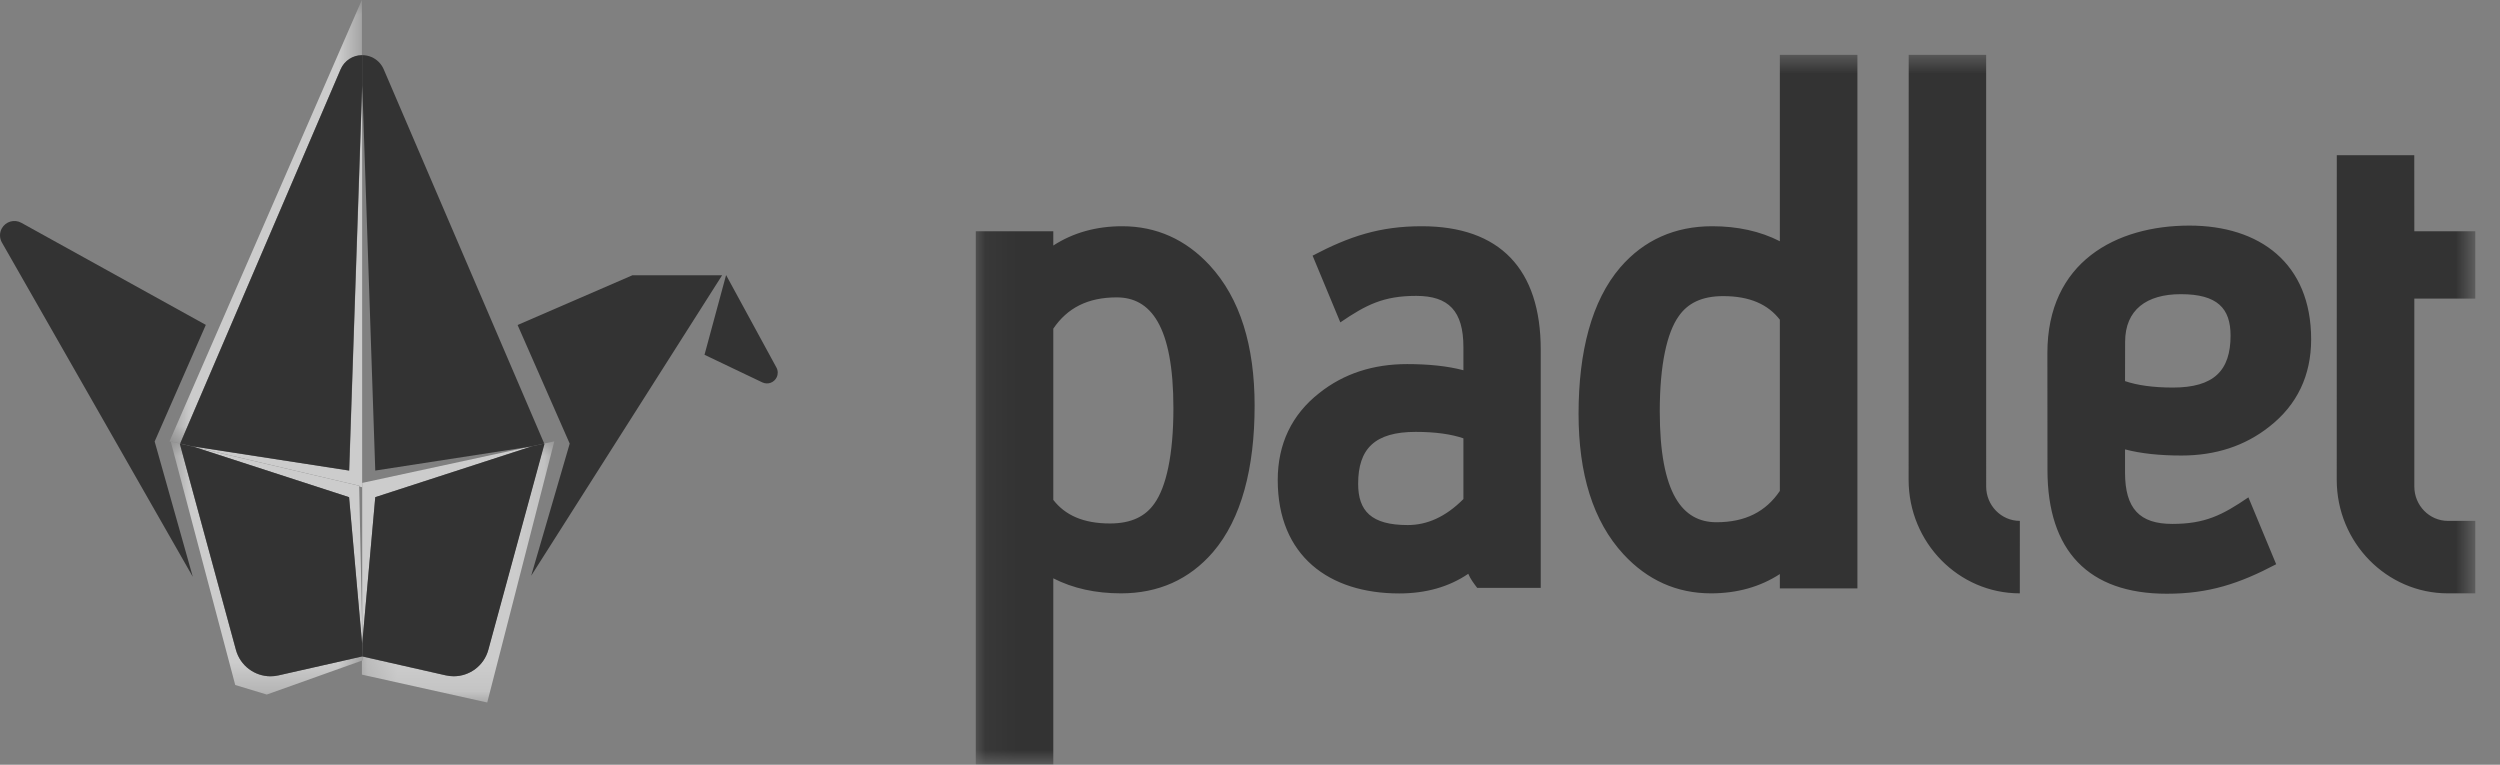
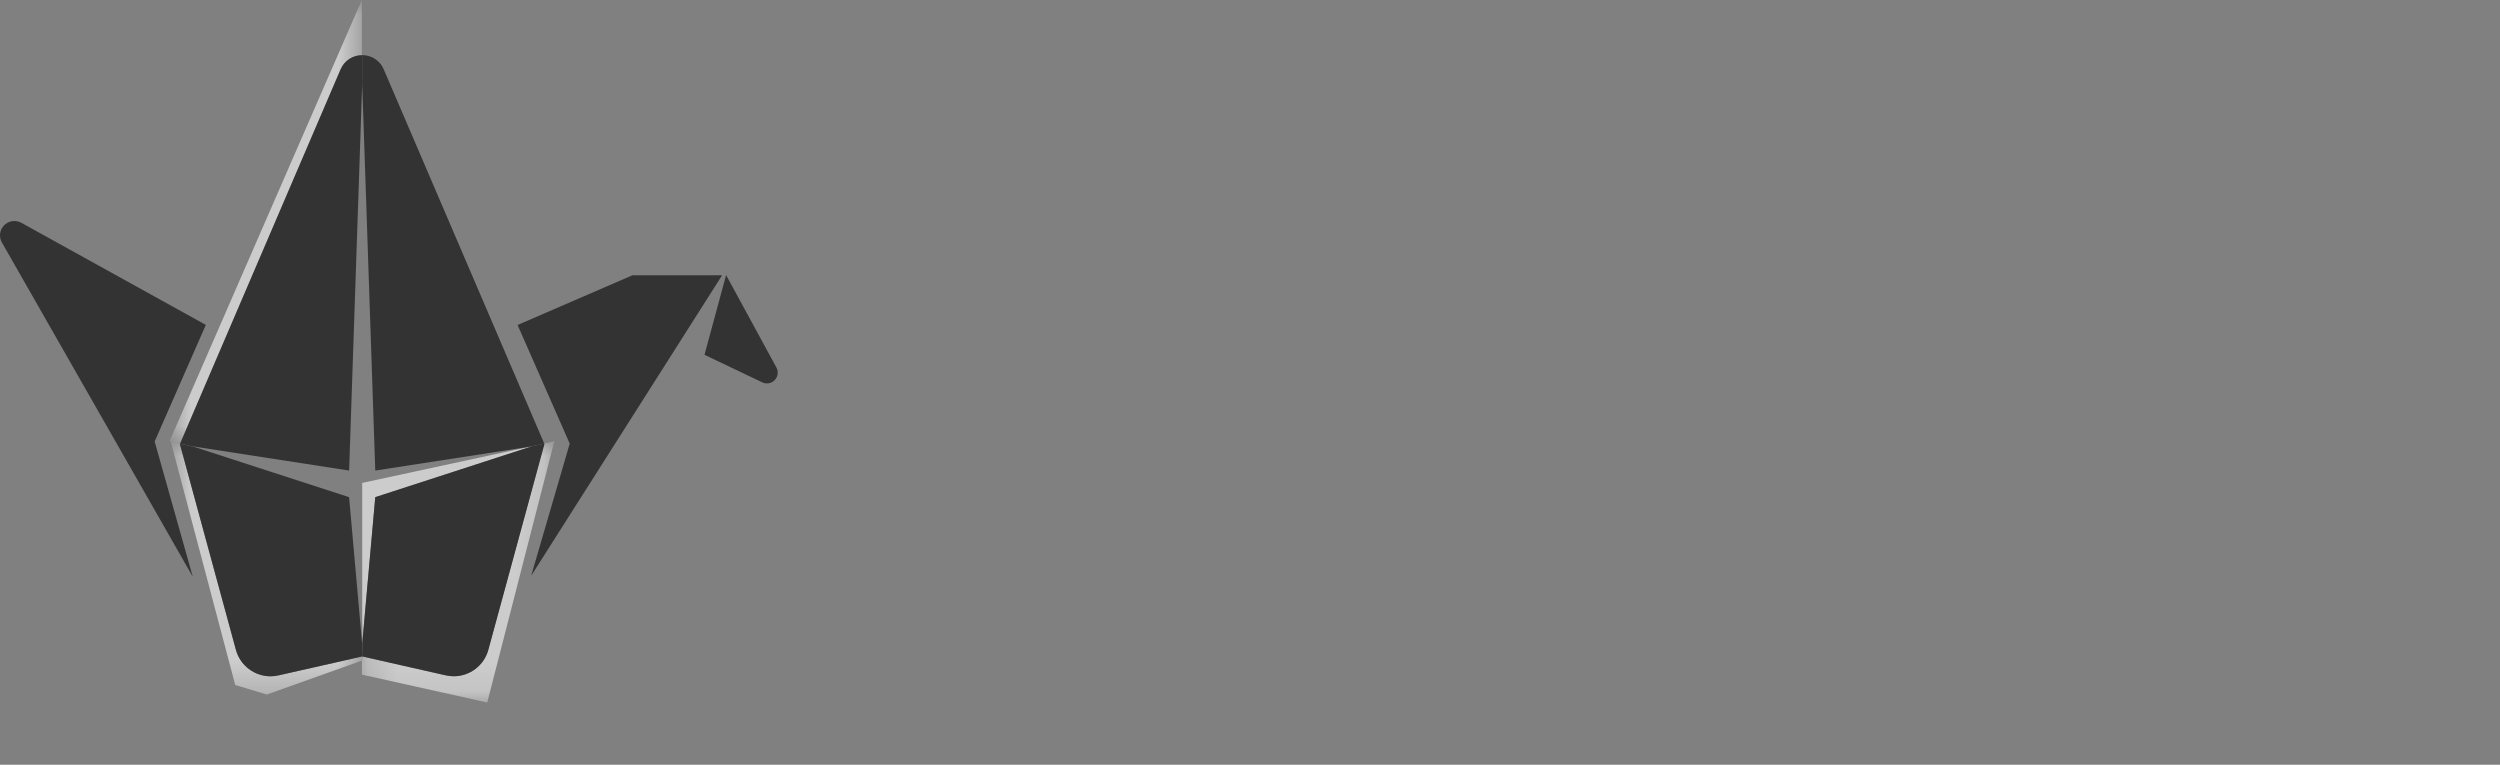
<svg xmlns="http://www.w3.org/2000/svg" width="85" height="26" viewBox="0 0 85 26" fill="none">
  <rect x="0" y="0" width="85" height="26" fill="#808080" stroke="none" />
  <g opacity="0.6">
    <mask id="mask0_1984_104" style="mask-type:luminance" maskUnits="userSpaceOnUse" x="12" y="14" width="7" height="10">
      <path d="M12.223 14.967H18.86V23.892H12.223V14.967Z" fill="white" />
    </mask>
    <g mask="url(#mask0_1984_104)">
      <path d="M16.566 23.885L12.305 22.937V22.459L12.337 22.448L12.334 22.324L15.15 22.962C15.241 22.982 15.332 22.992 15.421 22.992C15.96 22.992 16.451 22.633 16.598 22.092L18.503 15.098L18.496 15.082L18.847 15.006L16.566 23.885Z" fill="white" />
    </g>
    <mask id="mask1_1984_104" style="mask-type:luminance" maskUnits="userSpaceOnUse" x="5" y="0" width="8" height="16">
      <path d="M5.758 0H12.345V15.091H5.758V0Z" fill="white" />
    </mask>
    <g mask="url(#mask1_1984_104)">
      <path d="M6.122 15.081L5.806 15.007L5.809 15.02L5.762 15.009L12.305 -0.006V1.875C11.999 1.877 11.709 2.057 11.58 2.355L6.122 15.081Z" fill="white" />
    </g>
    <mask id="mask2_1984_104" style="mask-type:luminance" maskUnits="userSpaceOnUse" x="5" y="14" width="8" height="10">
      <path d="M5.758 14.967H12.345V23.7H5.758V14.967Z" fill="white" />
    </mask>
    <g mask="url(#mask2_1984_104)">
      <path d="M9.07 23.615L7.998 23.29L5.808 15.023L5.805 15.01L6.12 15.084L6.114 15.099L8.019 22.094C8.166 22.635 8.657 22.994 9.196 22.994C9.285 22.994 9.376 22.984 9.466 22.964L12.308 22.32L12.334 22.326L12.336 22.45L12.304 22.461L9.07 23.615Z" fill="white" />
    </g>
    <path d="M12.33 21.722L12.316 21.115V16.419L18.015 15.188L18.068 15.18L12.759 16.903L12.33 21.722Z" fill="white" />
-     <path d="M12.316 21.867V21.115L12.33 21.723L12.316 21.867Z" fill="white" />
+     <path d="M12.316 21.867V21.115L12.33 21.723Z" fill="white" />
    <path d="M12.316 21.114L12.312 20.925V16.419L12.316 16.418V21.114Z" fill="white" />
-     <path d="M12.313 16.566L12.22 16.544L12.22 16.516L6.63 15.2L6.566 15.18L11.876 16L12.313 3.045V16.566Z" fill="white" />
-     <path d="M12.309 21.868L11.867 16.904L6.621 15.201L12.211 16.517L12.212 16.545L12.305 20.927L12.309 21.116V21.868Z" fill="white" />
    <path d="M12.759 15.999L12.317 2.912L12.312 3.044V1.875C12.314 1.875 12.316 1.875 12.317 1.875C12.422 1.875 12.528 1.895 12.63 1.939C12.817 2.02 12.966 2.169 13.046 2.356L18.504 15.081L18.015 15.187L12.759 15.999Z" fill="black" />
    <path d="M15.429 22.993C15.339 22.993 15.249 22.982 15.158 22.962L12.342 22.324L12.33 21.722L12.759 16.903L18.068 15.18L18.015 15.188L18.504 15.082L18.511 15.098L16.605 22.093C16.458 22.633 15.968 22.993 15.429 22.993Z" fill="black" />
    <path d="M11.87 15.999L6.561 15.178L6.625 15.199L6.125 15.082L11.583 2.356C11.712 2.057 12.002 1.877 12.308 1.875V3.044L11.87 15.999Z" fill="black" />
    <path d="M9.199 22.994C8.66 22.994 8.169 22.635 8.022 22.094L6.117 15.099L6.124 15.084L6.623 15.201L11.869 16.904L12.311 21.868L12.324 21.724L12.337 22.325L12.311 22.32L9.469 22.963C9.379 22.984 9.288 22.994 9.199 22.994Z" fill="black" />
    <path d="M6.555 19.611L5.258 15.011L6.998 11.046L0.725 7.575C0.489 7.444 0.192 7.53 0.061 7.766C-0.021 7.915 -0.02 8.096 0.064 8.244L6.555 19.611Z" fill="black" />
    <path d="M23.953 12.063L25.919 13.001C26.102 13.088 26.32 13.011 26.407 12.828C26.458 12.723 26.455 12.599 26.398 12.495L24.687 9.352L23.953 12.063Z" fill="black" />
    <path d="M17.598 11.05L19.37 15.083L18.06 19.575L24.552 9.359H21.502L17.598 11.05Z" fill="black" />
    <mask id="mask3_1984_104" style="mask-type:luminance" maskUnits="userSpaceOnUse" x="33" y="1" width="52" height="25">
      <path d="M33.066 1.74H84.157V25.999H33.066V1.74Z" fill="white" />
    </mask>
    <g mask="url(#mask3_1984_104)">
-       <path d="M84.16 10.153V7.862L82.087 7.862L82.085 5.277H79.451L79.449 16.314C79.449 18.444 81.144 20.174 83.229 20.174H84.16V17.71H83.231C82.599 17.71 82.087 17.186 82.087 16.541V10.153H84.16ZM38.155 7.692C37.274 7.692 36.488 7.91 35.812 8.348V7.862H33.176V26.001H35.812V19.663C36.487 20.008 37.257 20.174 38.114 20.174C39.378 20.174 40.434 19.708 41.241 18.773C42.211 17.641 42.657 15.911 42.657 13.795C42.657 11.764 42.17 10.147 41.127 9.018C40.314 8.141 39.315 7.692 38.155 7.692ZM39.252 17.116C38.95 17.55 38.476 17.798 37.74 17.798C36.828 17.798 36.213 17.514 35.812 16.996V11.175C36.289 10.469 36.987 10.111 37.968 10.111C39.116 10.111 39.896 11.066 39.896 13.88C39.896 15.47 39.65 16.558 39.252 17.116ZM74.44 7.67C71.953 7.67 69.608 8.901 69.611 12.01L69.614 15.981C69.614 18.727 71.008 20.187 73.669 20.187C75.102 20.187 76.134 19.845 77.39 19.184L76.446 16.91C75.559 17.514 74.973 17.813 73.857 17.813C72.756 17.813 72.251 17.302 72.251 16.066V15.279C72.794 15.422 73.438 15.488 74.169 15.488C75.322 15.488 76.327 15.166 77.162 14.502C78.104 13.765 78.579 12.763 78.579 11.537C78.579 8.943 76.821 7.67 74.44 7.67ZM73.878 13.177C73.199 13.177 72.663 13.098 72.251 12.958L72.254 11.622C72.256 10.532 72.983 10.002 74.148 10.002C75.392 10.002 75.839 10.484 75.839 11.409C75.839 12.598 75.276 13.177 73.878 13.177ZM48.339 7.692C46.912 7.692 45.882 8.034 44.628 8.692L45.571 10.961C46.454 10.359 47.041 10.06 48.152 10.06C49.251 10.06 49.756 10.57 49.756 11.803V12.588C49.213 12.445 48.571 12.379 47.841 12.379C46.692 12.379 45.69 12.7 44.857 13.362C43.917 14.098 43.443 15.098 43.443 16.321C43.443 18.908 45.197 20.177 47.571 20.177C48.471 20.177 49.26 19.959 49.921 19.509C49.996 19.688 50.108 19.834 50.224 19.987H52.385V11.888C52.385 9.149 50.994 7.692 48.339 7.692ZM49.756 16.968C49.148 17.578 48.519 17.852 47.862 17.852C46.621 17.852 46.177 17.371 46.177 16.448C46.177 15.262 46.737 14.684 48.131 14.684C48.808 14.684 49.344 14.762 49.756 14.903V16.968ZM67.53 16.541L67.529 1.865H64.896L64.893 16.314C64.893 18.444 66.588 20.174 68.674 20.174L68.675 17.71C68.043 17.71 67.53 17.186 67.53 16.541ZM60.515 8.202C59.842 7.859 59.07 7.692 58.215 7.692C56.949 7.692 55.893 8.159 55.087 9.094C54.117 10.226 53.671 11.955 53.671 14.071C53.671 16.102 54.158 17.72 55.201 18.848C56.013 19.725 57.012 20.174 58.173 20.174C59.054 20.174 59.839 19.957 60.515 19.518V20.005H63.152V1.865H60.515V8.202ZM60.515 16.692C60.038 17.397 59.341 17.756 58.36 17.756C57.212 17.756 56.432 16.8 56.432 13.986C56.432 12.396 56.678 11.309 57.076 10.751C57.378 10.316 57.852 10.068 58.588 10.068C59.499 10.068 60.115 10.353 60.515 10.87V16.692Z" fill="black" />
-     </g>
+       </g>
  </g>
</svg>